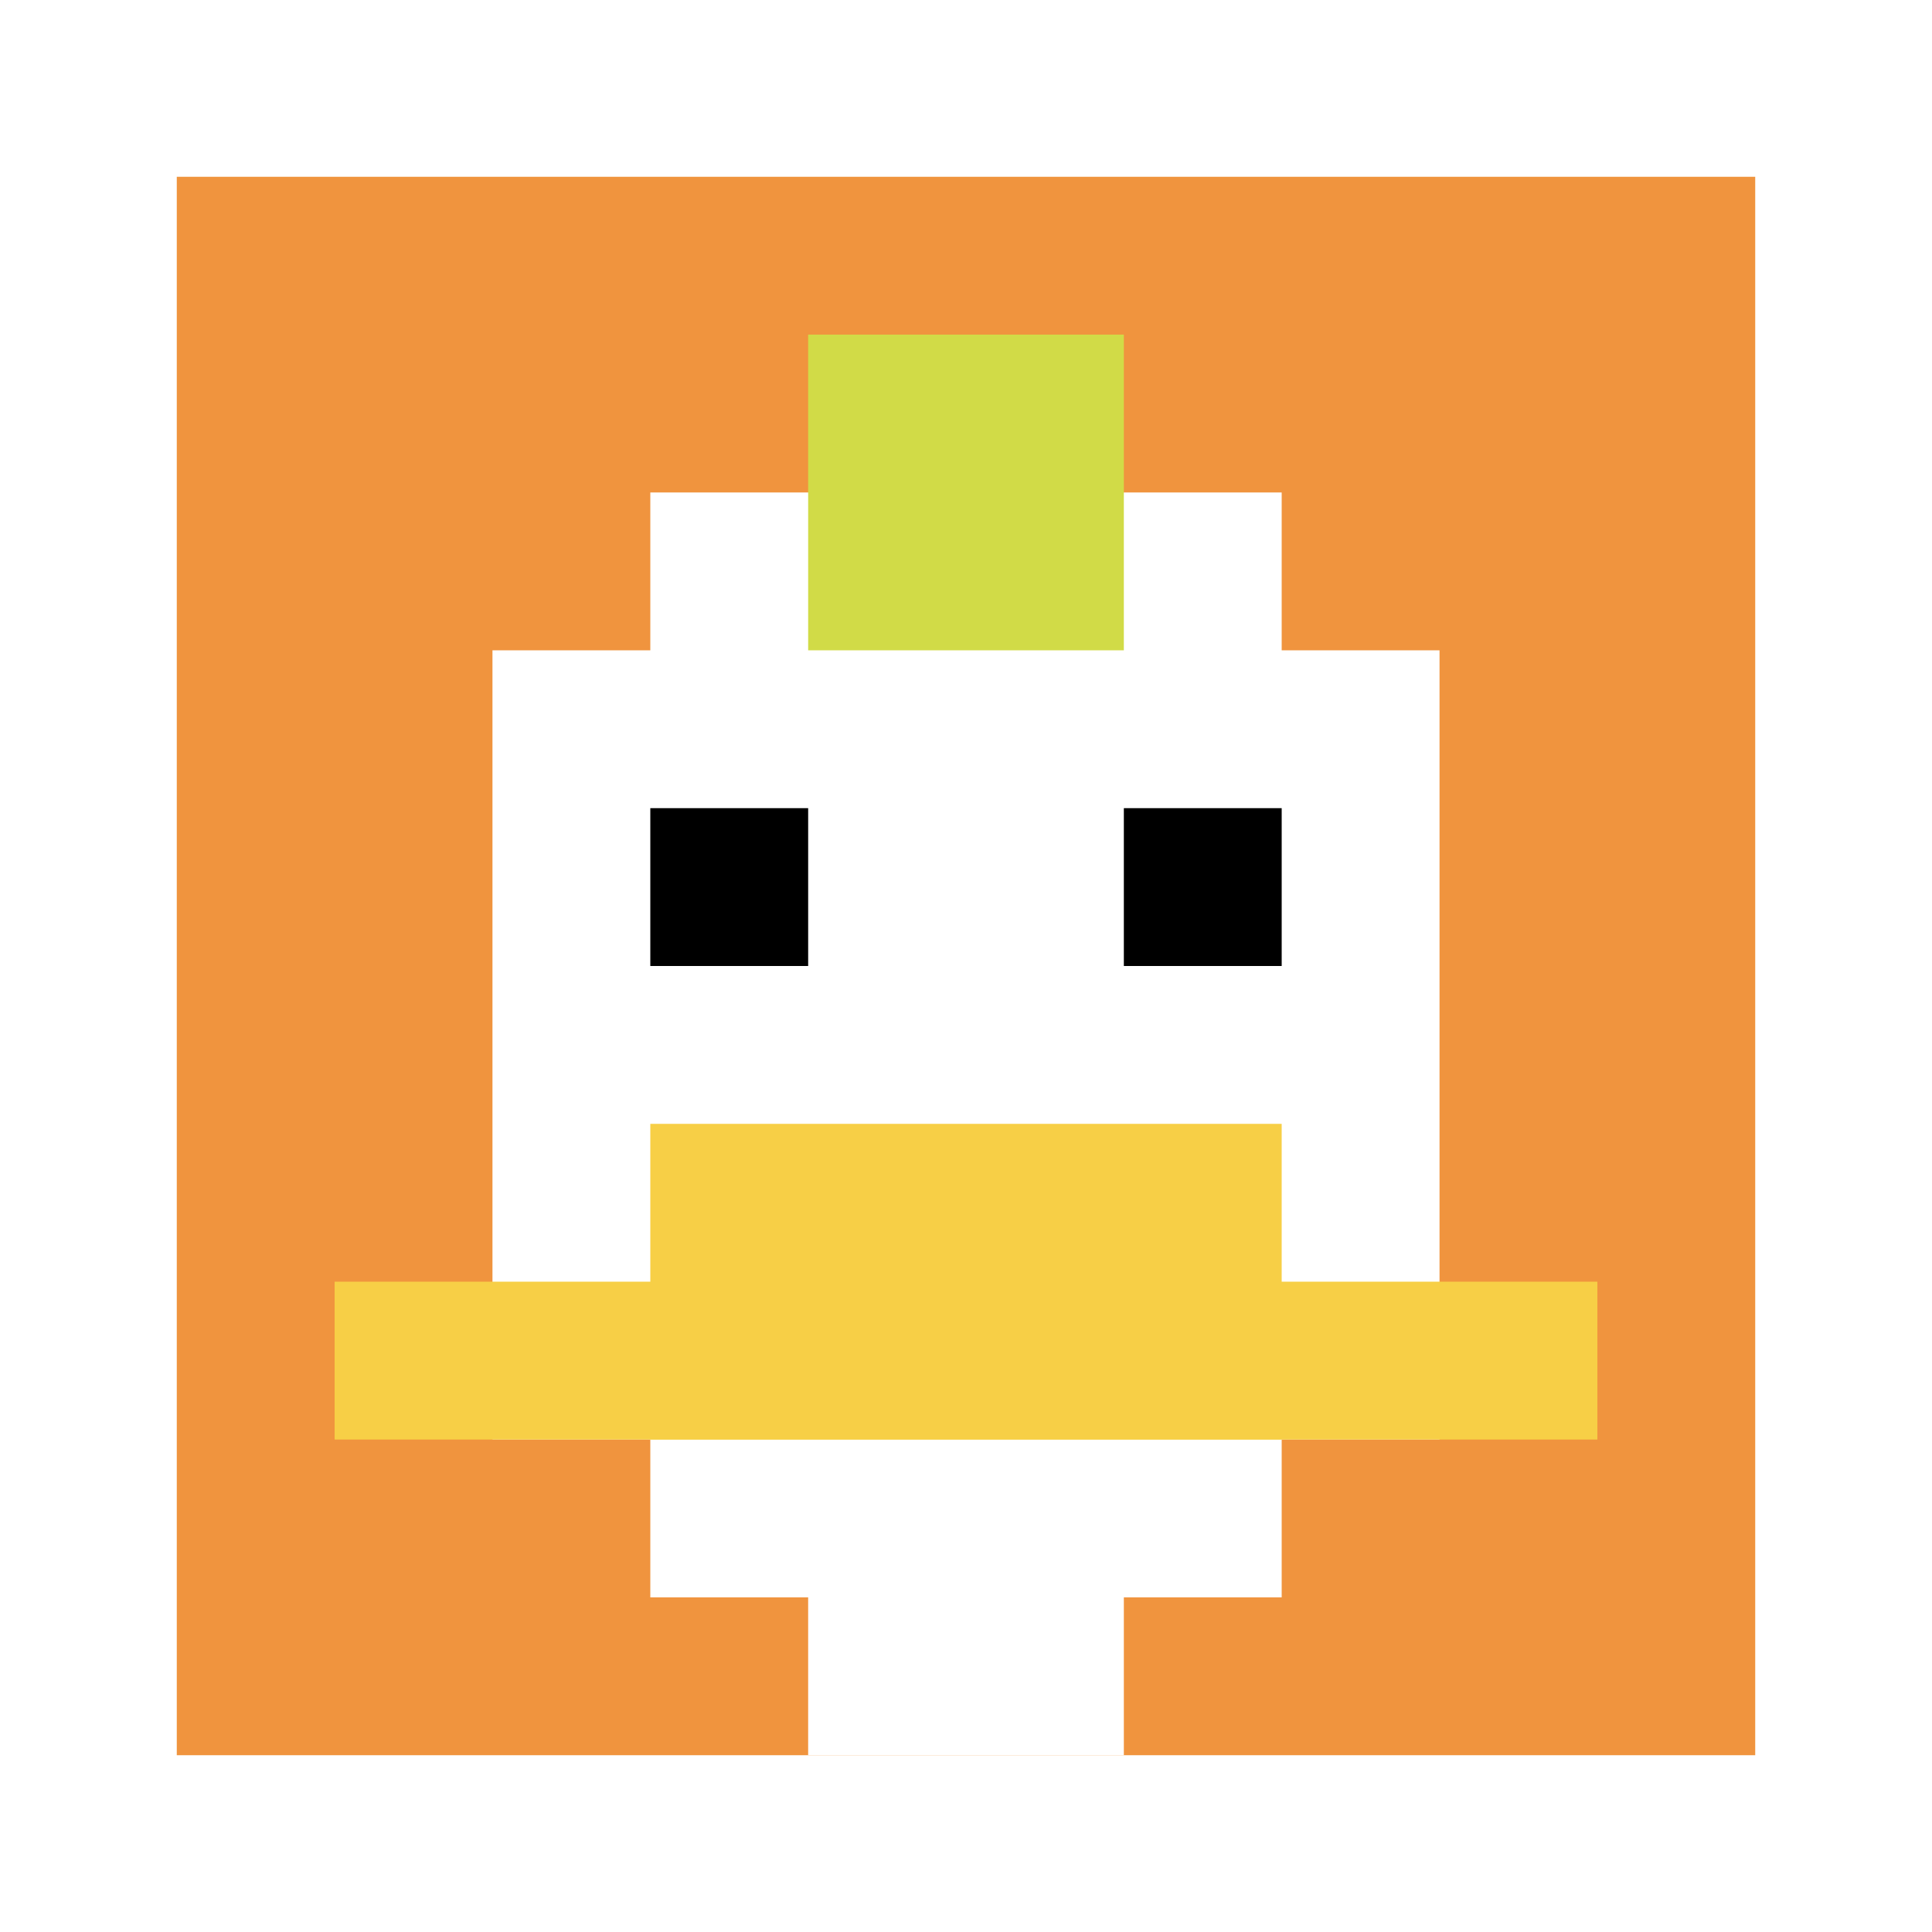
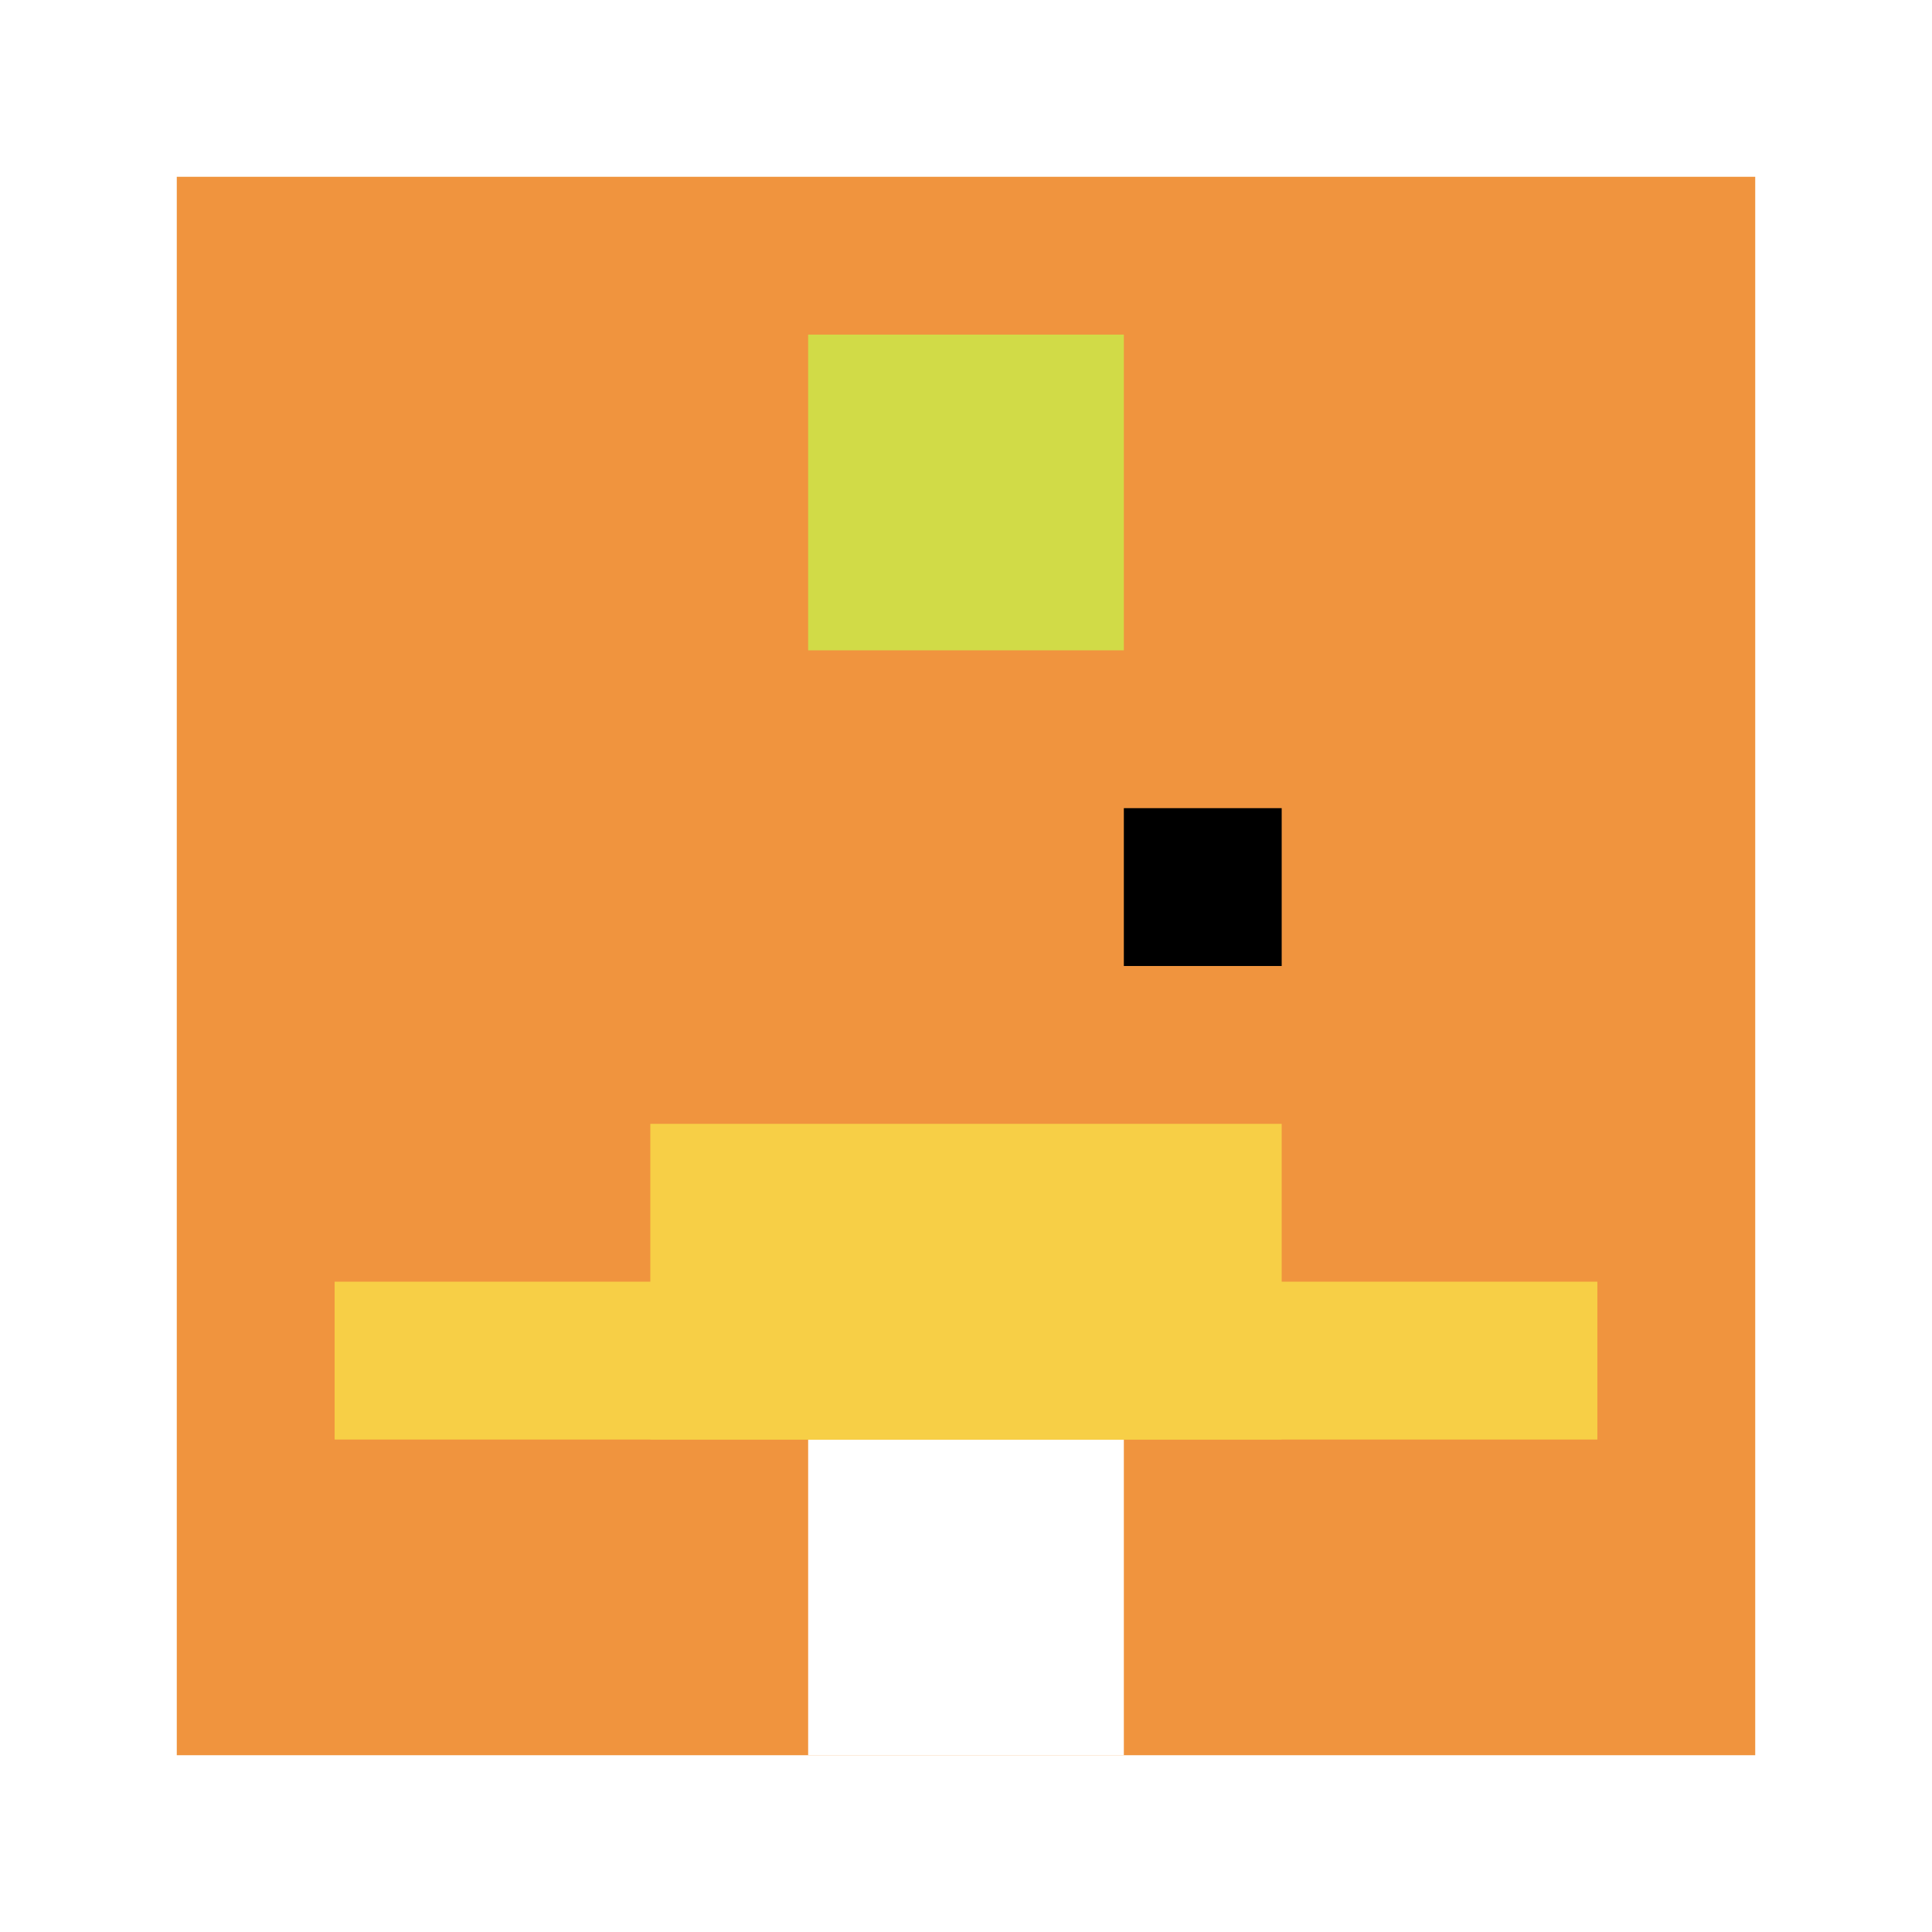
<svg xmlns="http://www.w3.org/2000/svg" version="1.1" width="918" height="918">
  <title>'goose-pfp-906738' by Dmitri Cherniak</title>
  <desc>seed=906738
backgroundColor=#ffffff
padding=41
innerPadding=84
timeout=2400
dimension=1
border=false
Save=function(){return n.handleSave()}
frame=81

Rendered at Sun Sep 15 2024 21:33:40 GMT+0800 (China Standard Time)
Generated in &lt;1ms
</desc>
  <defs />
-   <rect width="100%" height="100%" fill="#ffffff" />
  <g>
    <g id="0-0">
      <rect x="84" y="84" height="750" width="750" fill="#F0943E" />
      <g>
-         <rect id="84-84-3-2-4-7" x="309" y="234" width="300" height="525" fill="#ffffff" />
-         <rect id="84-84-2-3-6-5" x="234" y="309" width="450" height="375" fill="#ffffff" />
        <rect id="84-84-4-8-2-2" x="384" y="684" width="150" height="150" fill="#ffffff" />
        <rect id="84-84-1-7-8-1" x="159" y="609" width="600" height="75" fill="#F7CF46" />
        <rect id="84-84-3-6-4-2" x="309" y="534" width="300" height="150" fill="#F7CF46" />
-         <rect id="84-84-3-4-1-1" x="309" y="384" width="75" height="75" fill="#000000" />
        <rect id="84-84-6-4-1-1" x="534" y="384" width="75" height="75" fill="#000000" />
        <rect id="84-84-4-1-2-2" x="384" y="159" width="150" height="150" fill="#D1DB47" />
      </g>
-       <rect x="84" y="84" stroke="white" stroke-width="0" height="750" width="750" fill="none" />
    </g>
  </g>
</svg>